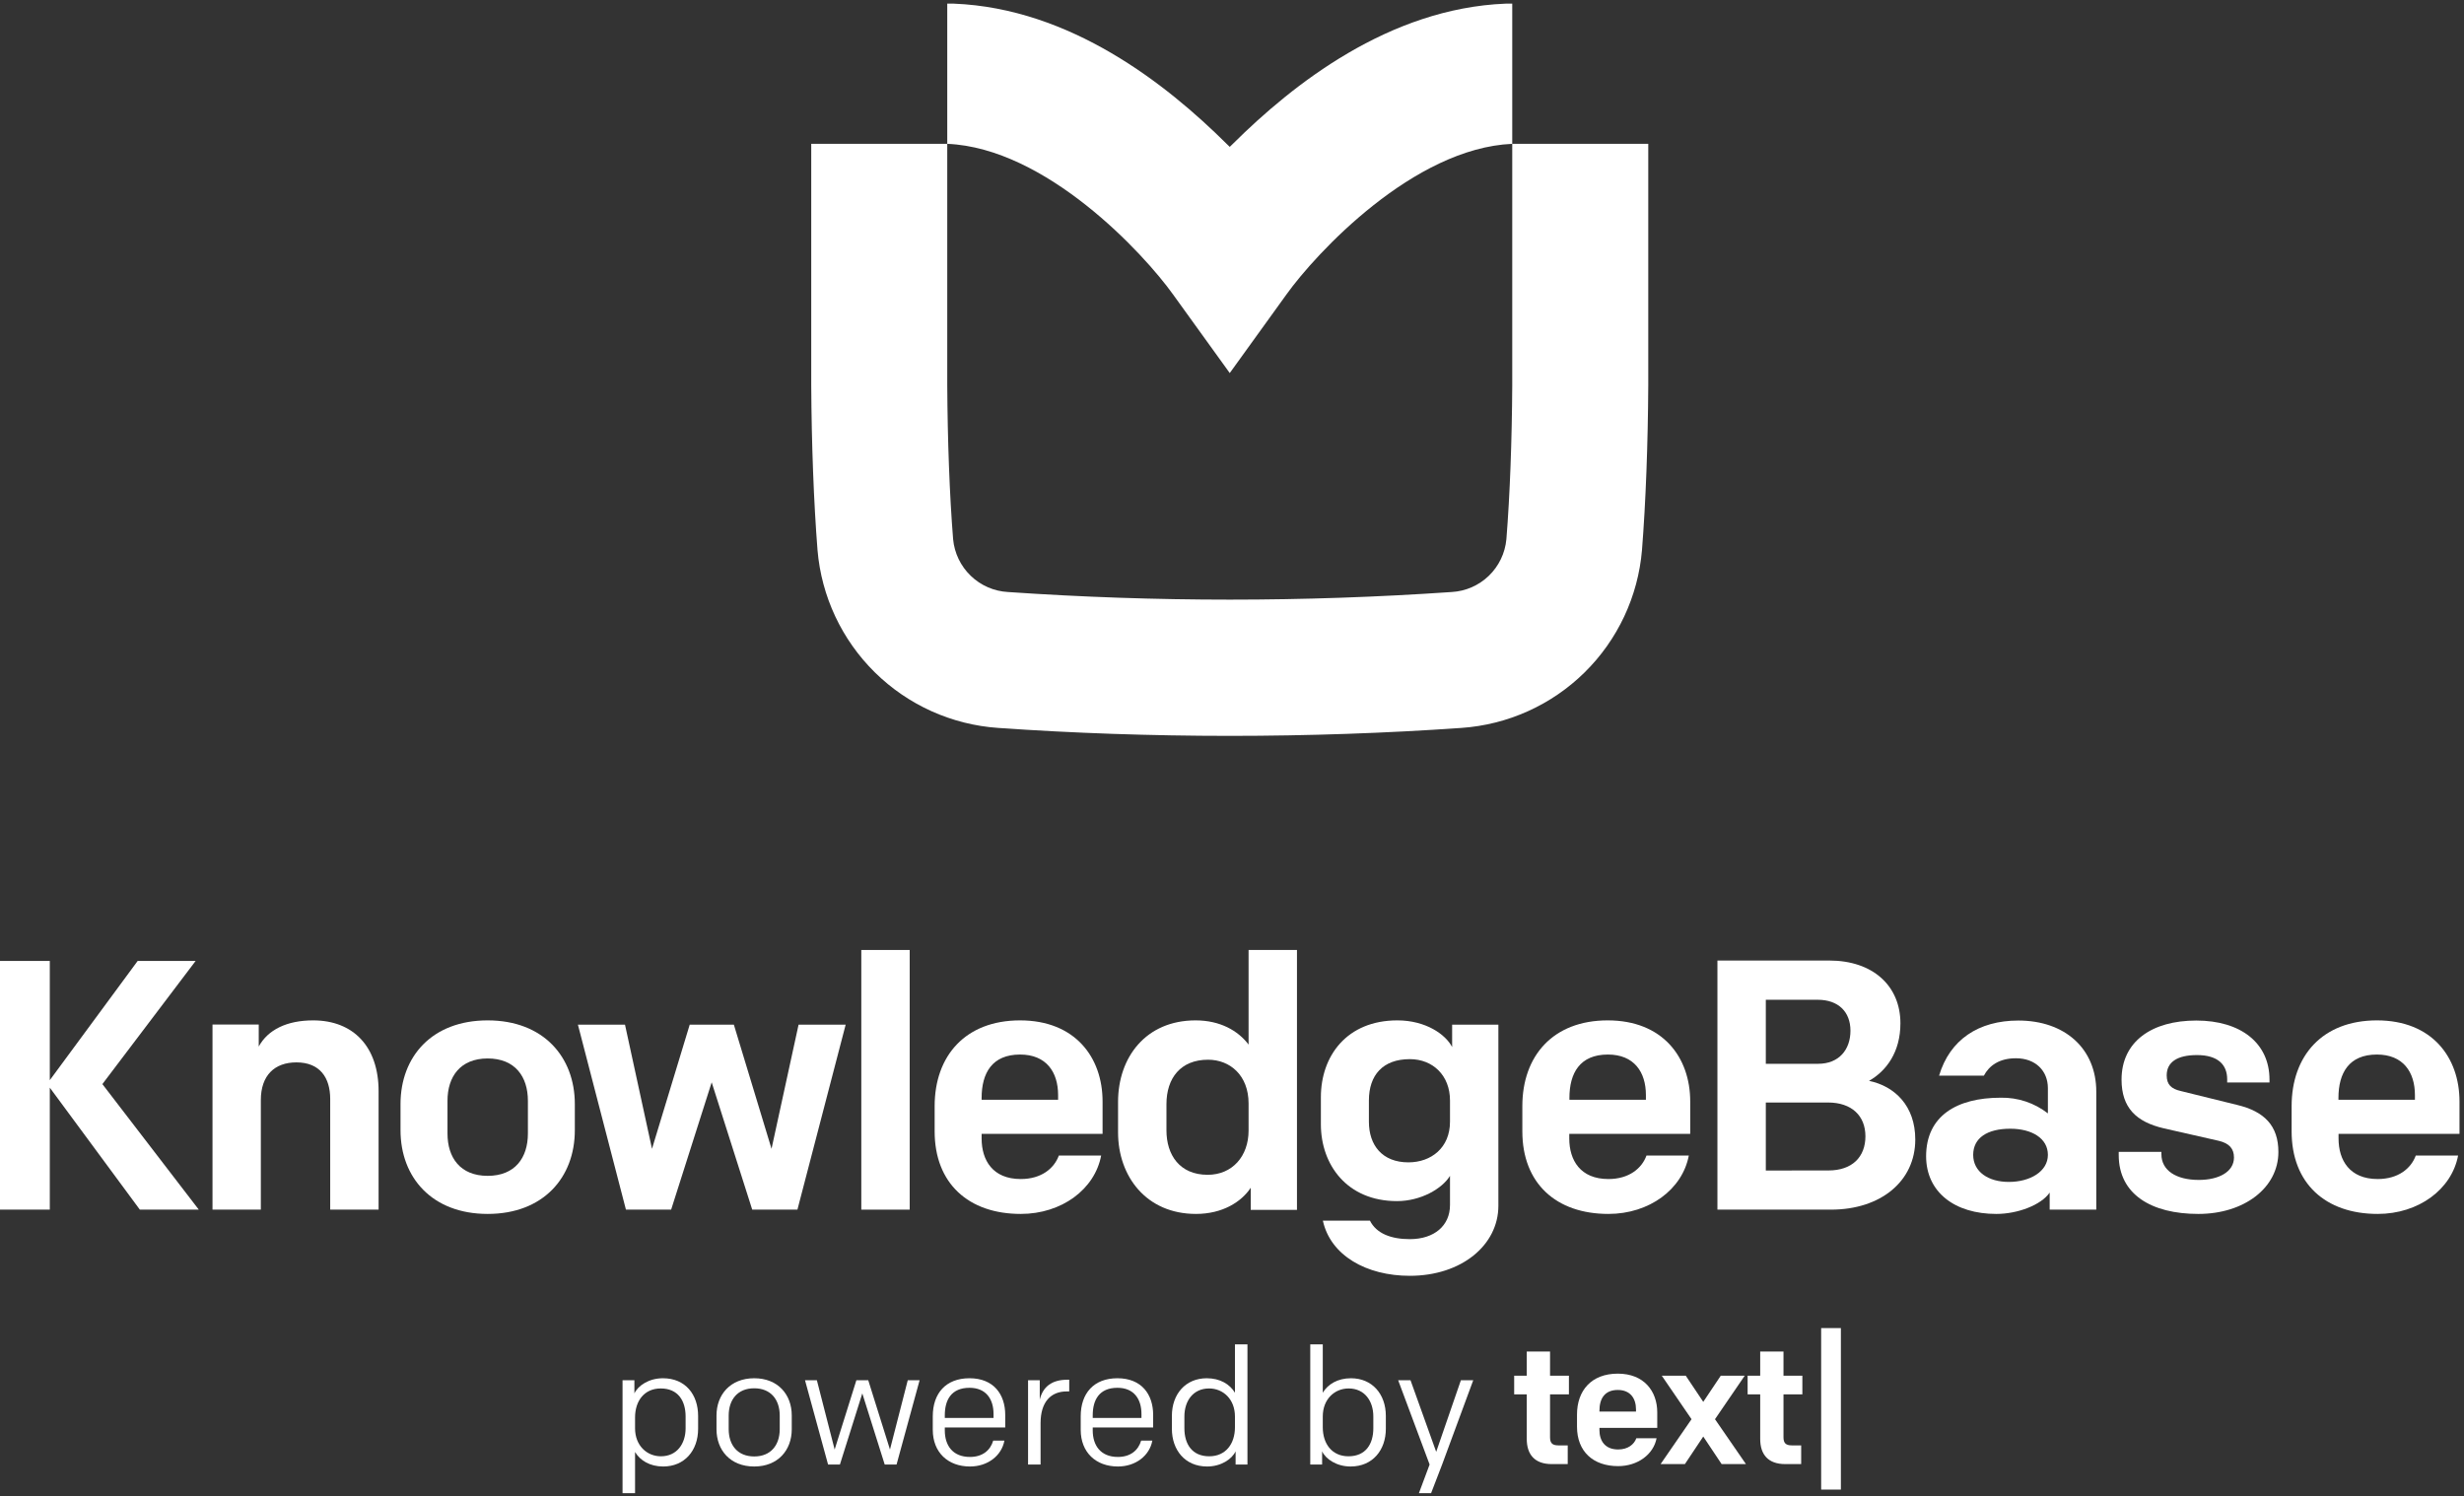
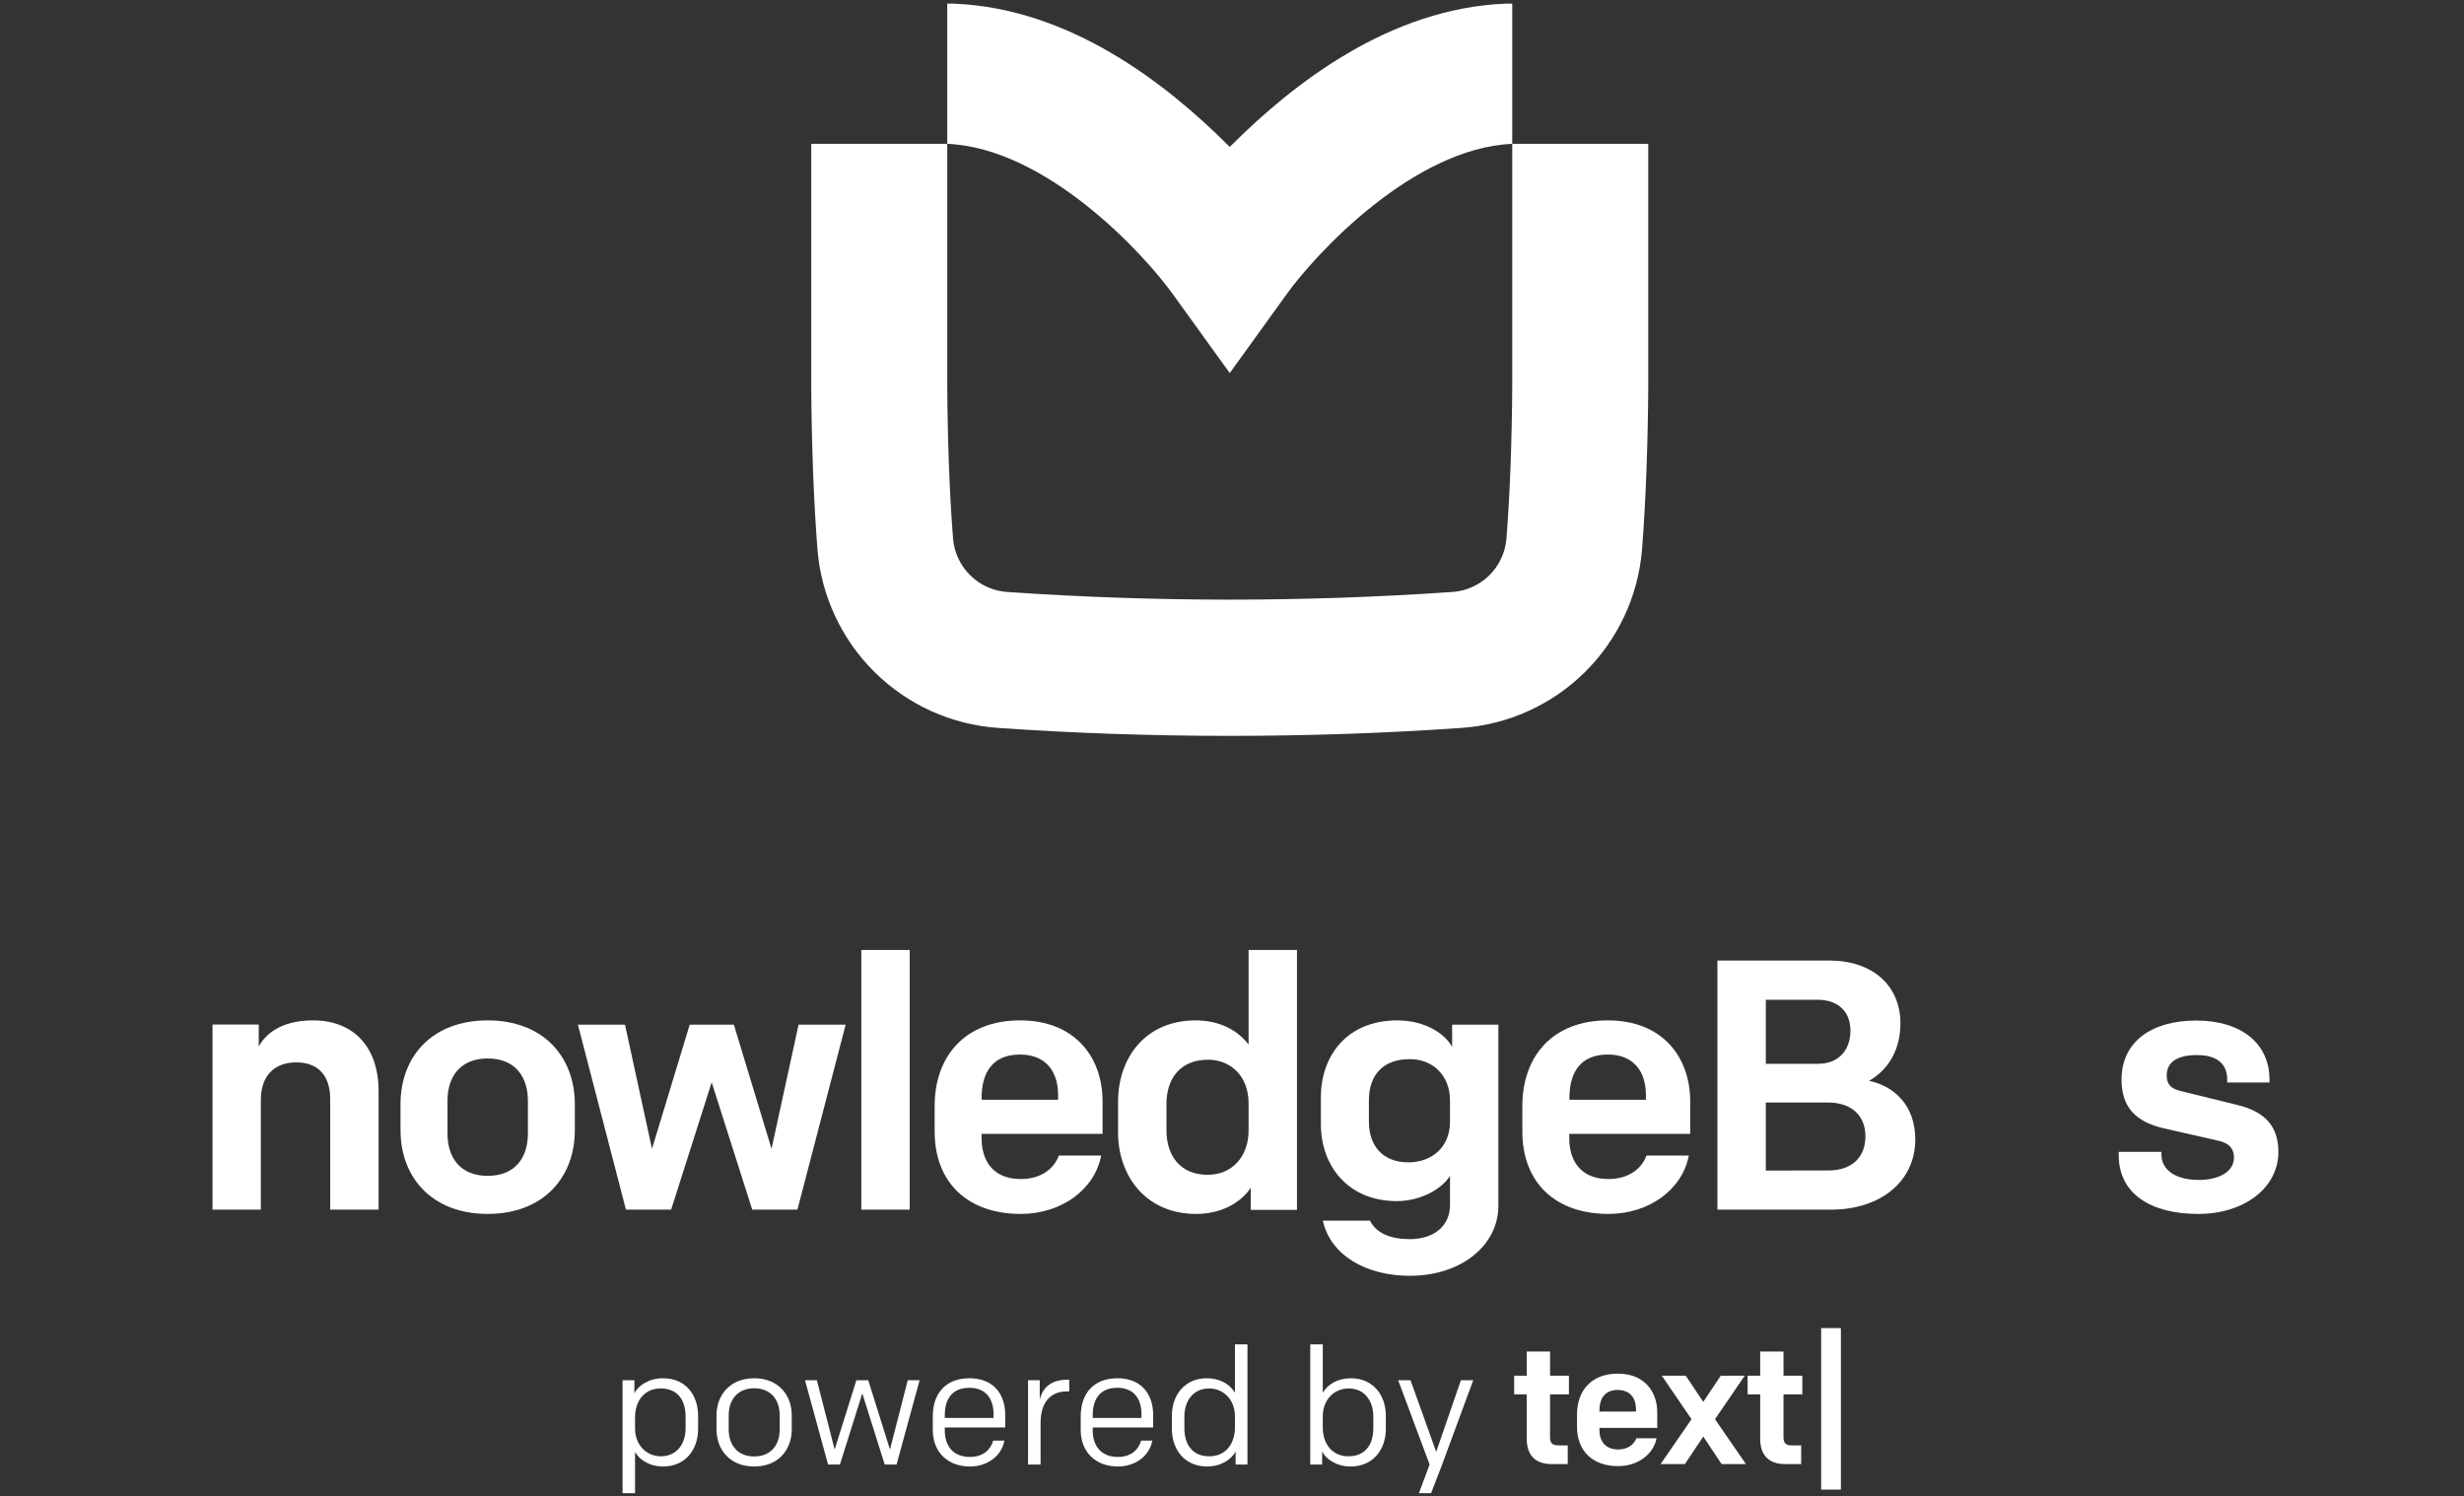
<svg xmlns="http://www.w3.org/2000/svg" width="471" height="286" viewBox="0 0 471 286" fill="none">
  <rect x="0" y="0" width="471" height="286" fill="#333333" stroke="none" />
  <path d="M296.62 279.89H299.675V276.315H297.887C296.718 276.315 296.295 275.86 296.295 274.755V266.565H299.903V262.99H296.295V258.375H291.843V262.99H289.438V266.565H291.843V275.08C291.843 278.07 293.37 279.89 296.62 279.89Z" fill="white" />
  <path d="M309.313 280.28C313.05 280.28 316.073 278.037 316.658 274.95H312.79C312.368 276.12 311.198 277.095 309.313 277.095C306.745 277.095 305.738 275.372 305.738 273.39V272.967H316.788V270.01C316.788 265.947 314.253 262.6 309.248 262.6C304.178 262.6 301.448 265.85 301.448 270.432V272.74C301.448 277.485 304.535 280.28 309.313 280.28ZM305.738 269.685C305.738 267.41 306.713 265.72 309.248 265.72C311.62 265.72 312.725 267.312 312.725 269.425V269.847H305.738V269.685Z" fill="white" />
  <path d="M327.825 271.31L333.512 262.99H328.93L325.582 267.995L322.235 262.99H317.652L323.34 271.31L317.425 279.89H322.072L325.582 274.625L329.092 279.89H333.74L327.825 271.31Z" fill="white" />
  <path d="M341.244 279.89H344.299V276.315H342.512C341.342 276.315 340.919 275.86 340.919 274.755V266.565H344.527V262.99H340.919V258.375H336.467V262.99H334.062V266.565H336.467V275.08C336.467 278.07 337.994 279.89 341.244 279.89Z" fill="white" />
  <path d="M348.119 284.765H351.889V253.89H348.119V284.765Z" fill="white" />
  <path d="M273.557 285.45H271.228L273.274 279.973L267.262 263.858H269.623L274.533 277.55L279.254 263.858H281.615L275.666 279.973L273.557 285.45Z" fill="white" />
  <path d="M250.46 256.997H252.852V266.25C253.828 264.614 255.716 263.481 258.234 263.481C262.294 263.481 264.907 266.502 264.907 270.688V273.143C264.907 277.172 262.42 280.351 258.171 280.351C255.496 280.351 253.419 278.935 252.726 277.455V279.973H250.46V256.997ZM262.515 273.049V270.783C262.515 267.824 260.846 265.432 257.793 265.432C255.118 265.432 252.852 267.478 252.852 270.783V272.86C252.852 275.976 254.583 278.399 257.762 278.399C261.098 278.399 262.515 276.007 262.515 273.049Z" fill="white" />
  <path d="M236.063 256.997H238.455V279.973H236.188V277.455C235.496 278.935 233.419 280.351 230.743 280.351C226.494 280.351 224.008 277.172 224.008 273.143V270.688C224.008 266.502 226.62 263.481 230.68 263.481C233.198 263.481 235.087 264.614 236.063 266.25V256.997ZM226.4 270.783V273.049C226.4 276.007 227.816 278.399 231.153 278.399C234.331 278.399 236.063 275.976 236.063 272.86V270.783C236.063 267.478 233.796 265.432 231.121 265.432C228.068 265.432 226.4 267.824 226.4 270.783Z" fill="white" />
  <path d="M213.694 280.351C209.508 280.351 206.58 277.675 206.58 273.332V270.751C206.58 266.376 209.067 263.48 213.599 263.48C218.194 263.48 220.429 266.533 220.429 270.499V272.891H208.878V273.458C208.878 276.259 210.326 278.525 213.694 278.525C216.117 278.525 217.596 277.235 218.131 275.409H220.272C219.737 278.305 217.061 280.351 213.694 280.351ZM208.878 270.562V271.066H218.194V270.31C218.194 267.446 216.747 265.306 213.599 265.306C210.137 265.306 208.878 267.604 208.878 270.562Z" fill="white" />
  <path d="M196.517 279.973V263.859H198.752V267.573C199.35 265.086 201.081 263.764 204.008 263.764H204.386V265.999H203.914C200.861 265.999 198.909 268.013 198.909 272.073V279.973H196.517Z" fill="white" />
  <path d="M185.416 280.351C181.23 280.351 178.303 277.675 178.303 273.332V270.751C178.303 266.376 180.79 263.48 185.322 263.48C189.917 263.48 192.152 266.533 192.152 270.499V272.891H180.601V273.458C180.601 276.259 182.049 278.525 185.416 278.525C187.84 278.525 189.319 277.235 189.854 275.409H191.994C191.459 278.305 188.784 280.351 185.416 280.351ZM180.601 270.562V271.066H189.917V270.31C189.917 267.446 188.469 265.306 185.322 265.306C181.86 265.306 180.601 267.604 180.601 270.562Z" fill="white" />
  <path d="M175.786 263.858L171.38 279.973H169.114L164.833 266.376L160.553 279.973H158.287L153.88 263.858H156.147L159.546 277.109L163.7 263.858H165.967L170.121 277.109L173.52 263.858H175.786Z" fill="white" />
  <path d="M144.17 280.351C139.574 280.351 136.962 277.203 136.962 273.237V270.594C136.962 266.628 139.606 263.48 144.17 263.48C148.733 263.48 151.346 266.628 151.346 270.594V273.237C151.346 277.203 148.733 280.351 144.17 280.351ZM149.048 270.625C149.048 267.572 147.349 265.4 144.17 265.4C140.991 265.4 139.291 267.572 139.291 270.625V273.206C139.291 276.259 140.991 278.431 144.17 278.431C147.349 278.431 149.048 276.259 149.048 273.206V270.625Z" fill="white" />
  <path d="M121.392 285.449H119V263.858H121.266V266.376C121.959 264.897 124.036 263.48 126.711 263.48C131.023 263.48 133.447 266.596 133.447 270.688V273.143C133.447 277.329 130.834 280.351 126.774 280.351C124.256 280.351 122.368 279.218 121.392 277.581V285.449ZM131.055 273.049V270.782C131.055 267.824 129.638 265.432 126.302 265.432C123.123 265.432 121.392 267.855 121.392 270.971V273.049C121.392 276.353 123.658 278.399 126.333 278.399C129.386 278.399 131.055 276.007 131.055 273.049Z" fill="white" />
-   <path d="M0 231.247H9.52V207.927L26.73 231.247H38L19.57 207.247L37.4 183.697H26.32L9.52 206.497V183.697H0V231.247Z" fill="white" />
  <path d="M40.62 231.247H49.86V210.307C49.86 205.547 52.52 203.097 56.66 203.097C61.15 203.097 63.12 206.017 63.12 210.097V231.247H72.37V208.607C72.37 200.097 67.54 195.067 59.86 195.067C54.86 195.067 51.22 196.837 49.46 200.067V195.857H40.62V231.247Z" fill="white" />
  <path d="M93.22 232.067C103.83 232.067 109.88 225.127 109.88 216.067V211.067C109.88 202.067 103.88 195.067 93.22 195.067C82.56 195.067 76.56 202.007 76.56 211.067V216.067C76.56 225.127 82.61 232.067 93.22 232.067ZM100.91 216.697C100.91 221.317 98.46 224.787 93.22 224.787C87.98 224.787 85.54 221.317 85.54 216.697V210.437C85.54 205.817 87.99 202.347 93.22 202.347C98.45 202.347 100.91 205.817 100.91 210.437V216.697Z" fill="white" />
  <path d="M161.65 195.887H152.65L147.48 219.617L140.28 195.887H131.84L124.63 219.617L119.47 195.887H110.47L119.65 231.247H128.29L136.04 206.907L143.79 231.247H152.43L161.65 195.887Z" fill="white" />
  <path d="M164.64 231.247H173.89V181.607H164.64V231.247Z" fill="white" />
  <path d="M195.12 232.067C202.94 232.067 209.27 227.367 210.49 220.907H202.4C201.51 223.357 199.07 225.397 195.12 225.397C189.75 225.397 187.64 221.797 187.64 217.647V216.767H210.76V210.577C210.76 202.077 205.46 195.067 194.99 195.067C184.52 195.067 178.66 201.867 178.66 211.457V216.287C178.66 226.217 185.12 232.067 195.12 232.067ZM187.64 209.897C187.64 205.137 189.64 201.597 194.99 201.597C199.99 201.597 202.26 204.927 202.26 209.347V210.237H187.64V209.897Z" fill="white" />
  <path d="M228.61 232.067C233.71 232.067 237.31 229.747 239.08 227.067V231.287H247.92V181.607H238.67V199.697C236.67 197.037 233.23 195.067 228.54 195.067C219.02 195.067 213.72 202.137 213.72 210.647V216.487C213.72 224.857 219.09 232.067 228.61 232.067ZM230.85 224.587C225.48 224.587 222.97 220.777 222.97 216.087V211.087C222.97 206.087 225.69 202.587 230.92 202.587C235.14 202.587 238.67 205.587 238.67 210.957V216.127C238.67 221.047 235.55 224.587 230.85 224.587Z" fill="white" />
  <path d="M269.49 243.897C279.35 243.897 286.42 238.047 286.42 230.497V195.887H277.58V200.167C276.36 197.787 272.58 195.067 267.11 195.067C257.45 195.067 252.49 201.867 252.49 209.757V214.927C252.49 222.677 257.49 229.617 267.04 229.617C271.6 229.617 275.68 227.237 277.17 224.787V230.367C277.17 234.307 274.17 236.887 269.49 236.887C265.89 236.887 263.1 235.807 261.87 233.357H252.87C254.33 240.017 261.19 243.897 269.49 243.897ZM269.22 222.207C264.22 222.207 261.67 218.937 261.67 214.447V210.367C261.67 205.547 264.32 202.477 269.49 202.477C273.91 202.477 277.17 205.607 277.17 210.367V214.447C277.17 219.417 273.57 222.207 269.22 222.207Z" fill="white" />
  <path d="M307.45 232.067C315.27 232.067 321.6 227.367 322.82 220.907H314.73C313.84 223.357 311.4 225.397 307.45 225.397C302.08 225.397 299.97 221.797 299.97 217.647V216.767H323.09V210.577C323.09 202.077 317.79 195.067 307.32 195.067C296.85 195.067 291 201.867 291 211.457V216.287C291 226.217 297.45 232.067 307.45 232.067ZM300 209.897C300 205.137 302 201.597 307.35 201.597C312.35 201.597 314.62 204.927 314.62 209.347V210.237H300V209.897Z" fill="white" />
  <path d="M328.29 231.247H350C359.51 231.247 366.11 225.807 366.11 217.847C366.11 211.387 362.17 207.647 357.27 206.627C360.6 204.727 363.27 201.117 363.27 195.627C363.27 188.487 358.03 183.627 349.67 183.627H328.29V231.247ZM337.54 223.767V210.767H349.44C353.93 210.767 356.58 213.287 356.58 217.227C356.58 221.167 354.06 223.757 349.51 223.757L337.54 223.767ZM337.54 203.367V191.127H347.47C351.41 191.127 353.72 193.437 353.72 197.037C353.72 200.637 351.55 203.367 347.54 203.367H337.54Z" fill="white" />
-   <path d="M381.6 232.068C385.68 232.068 390.17 230.368 391.8 227.988V231.248H400.71V208.698C400.71 200.468 394.71 195.098 385.82 195.098C378.2 195.098 372.7 198.768 370.66 205.638H379.22C380.22 203.738 382.15 202.308 385.34 202.308C389.15 202.308 391.46 204.758 391.46 208.018V212.848C388.893 210.845 385.715 209.786 382.46 209.848C373.96 209.848 368.18 213.388 368.18 221.068C368.21 227.918 373.65 232.068 381.6 232.068ZM383.98 225.948C380.11 225.948 377.18 224.038 377.18 220.778C377.18 217.518 379.9 215.778 384.26 215.778C388.4 215.778 391.46 217.608 391.46 220.778C391.46 223.948 388.06 225.948 384 225.948H383.98Z" fill="white" />
  <path d="M420.22 232.068C428.99 232.068 435.52 227.068 435.52 220.228C435.52 215.228 432.87 212.478 427.63 211.228L416.89 208.578C415.05 208.168 414.17 207.348 414.17 205.578C414.17 203.058 416.17 201.698 419.95 201.698C424.03 201.698 425.73 203.598 425.73 206.318V206.938H433.82V206.388C433.82 199.388 428.31 195.098 419.82 195.098C411.33 195.098 405.54 199.098 405.54 206.388C405.54 211.758 408.33 214.478 413.63 215.708L424.11 218.088C426.11 218.558 427.03 219.578 427.03 221.278C427.03 223.998 424.17 225.568 420.3 225.568C415.95 225.568 413.16 223.728 413.16 220.668V220.198H405V220.808C405 228.328 411.24 232.068 420.22 232.068Z" fill="white" />
-   <path d="M454.5 232.067C462.32 232.067 468.65 227.367 469.87 220.907H461.78C460.89 223.357 458.45 225.397 454.5 225.397C449.13 225.397 447.02 221.797 447.02 217.647V216.767H470.14V210.577C470.14 202.077 464.84 195.067 454.37 195.067C443.9 195.067 438.05 201.867 438.05 211.457V216.287C438.05 226.217 444.51 232.067 454.5 232.067ZM447 209.897C447 205.137 449 201.597 454.35 201.597C459.35 201.597 461.62 204.927 461.62 209.347V210.237H447V209.897Z" fill="white" />
  <path d="M289.07 27.497V0.697H287.79C265.49 1.597 247.13 16.117 235.71 27.457C235.49 27.657 235.27 27.877 235.07 28.077C234.87 27.877 234.65 27.657 234.43 27.457C223 16.117 204.65 1.597 182.35 0.697H181.07V27.497H155.07V73.617C155.13 84.817 155.55 96.037 156.27 105.157C157.016 114.016 160.91 122.315 167.245 128.552C173.581 134.789 181.94 138.551 190.81 139.157C205.05 140.157 220.07 140.677 235.07 140.677C250.07 140.677 265.07 140.157 279.35 139.157C288.216 138.546 296.571 134.782 302.902 128.546C309.234 122.309 313.124 114.013 313.87 105.157C314.59 96.037 315.01 84.817 315.07 73.617V27.497H289.07ZM289.07 73.617C289.01 84.137 288.63 94.617 287.95 103.077C287.707 105.735 286.517 108.217 284.597 110.071C282.677 111.925 280.155 113.028 277.49 113.177C249.25 115.117 220.91 115.117 192.67 113.177C190.003 113.028 187.478 111.927 185.555 110.073C183.631 108.219 182.437 105.737 182.19 103.077C181.51 94.637 181.13 84.137 181.07 73.617V27.497C199.95 28.297 218.59 48.397 224.25 56.317L235.07 71.317L245.89 56.317C251.55 48.397 270.21 28.317 289.07 27.497V73.617Z" fill="white" />
</svg>